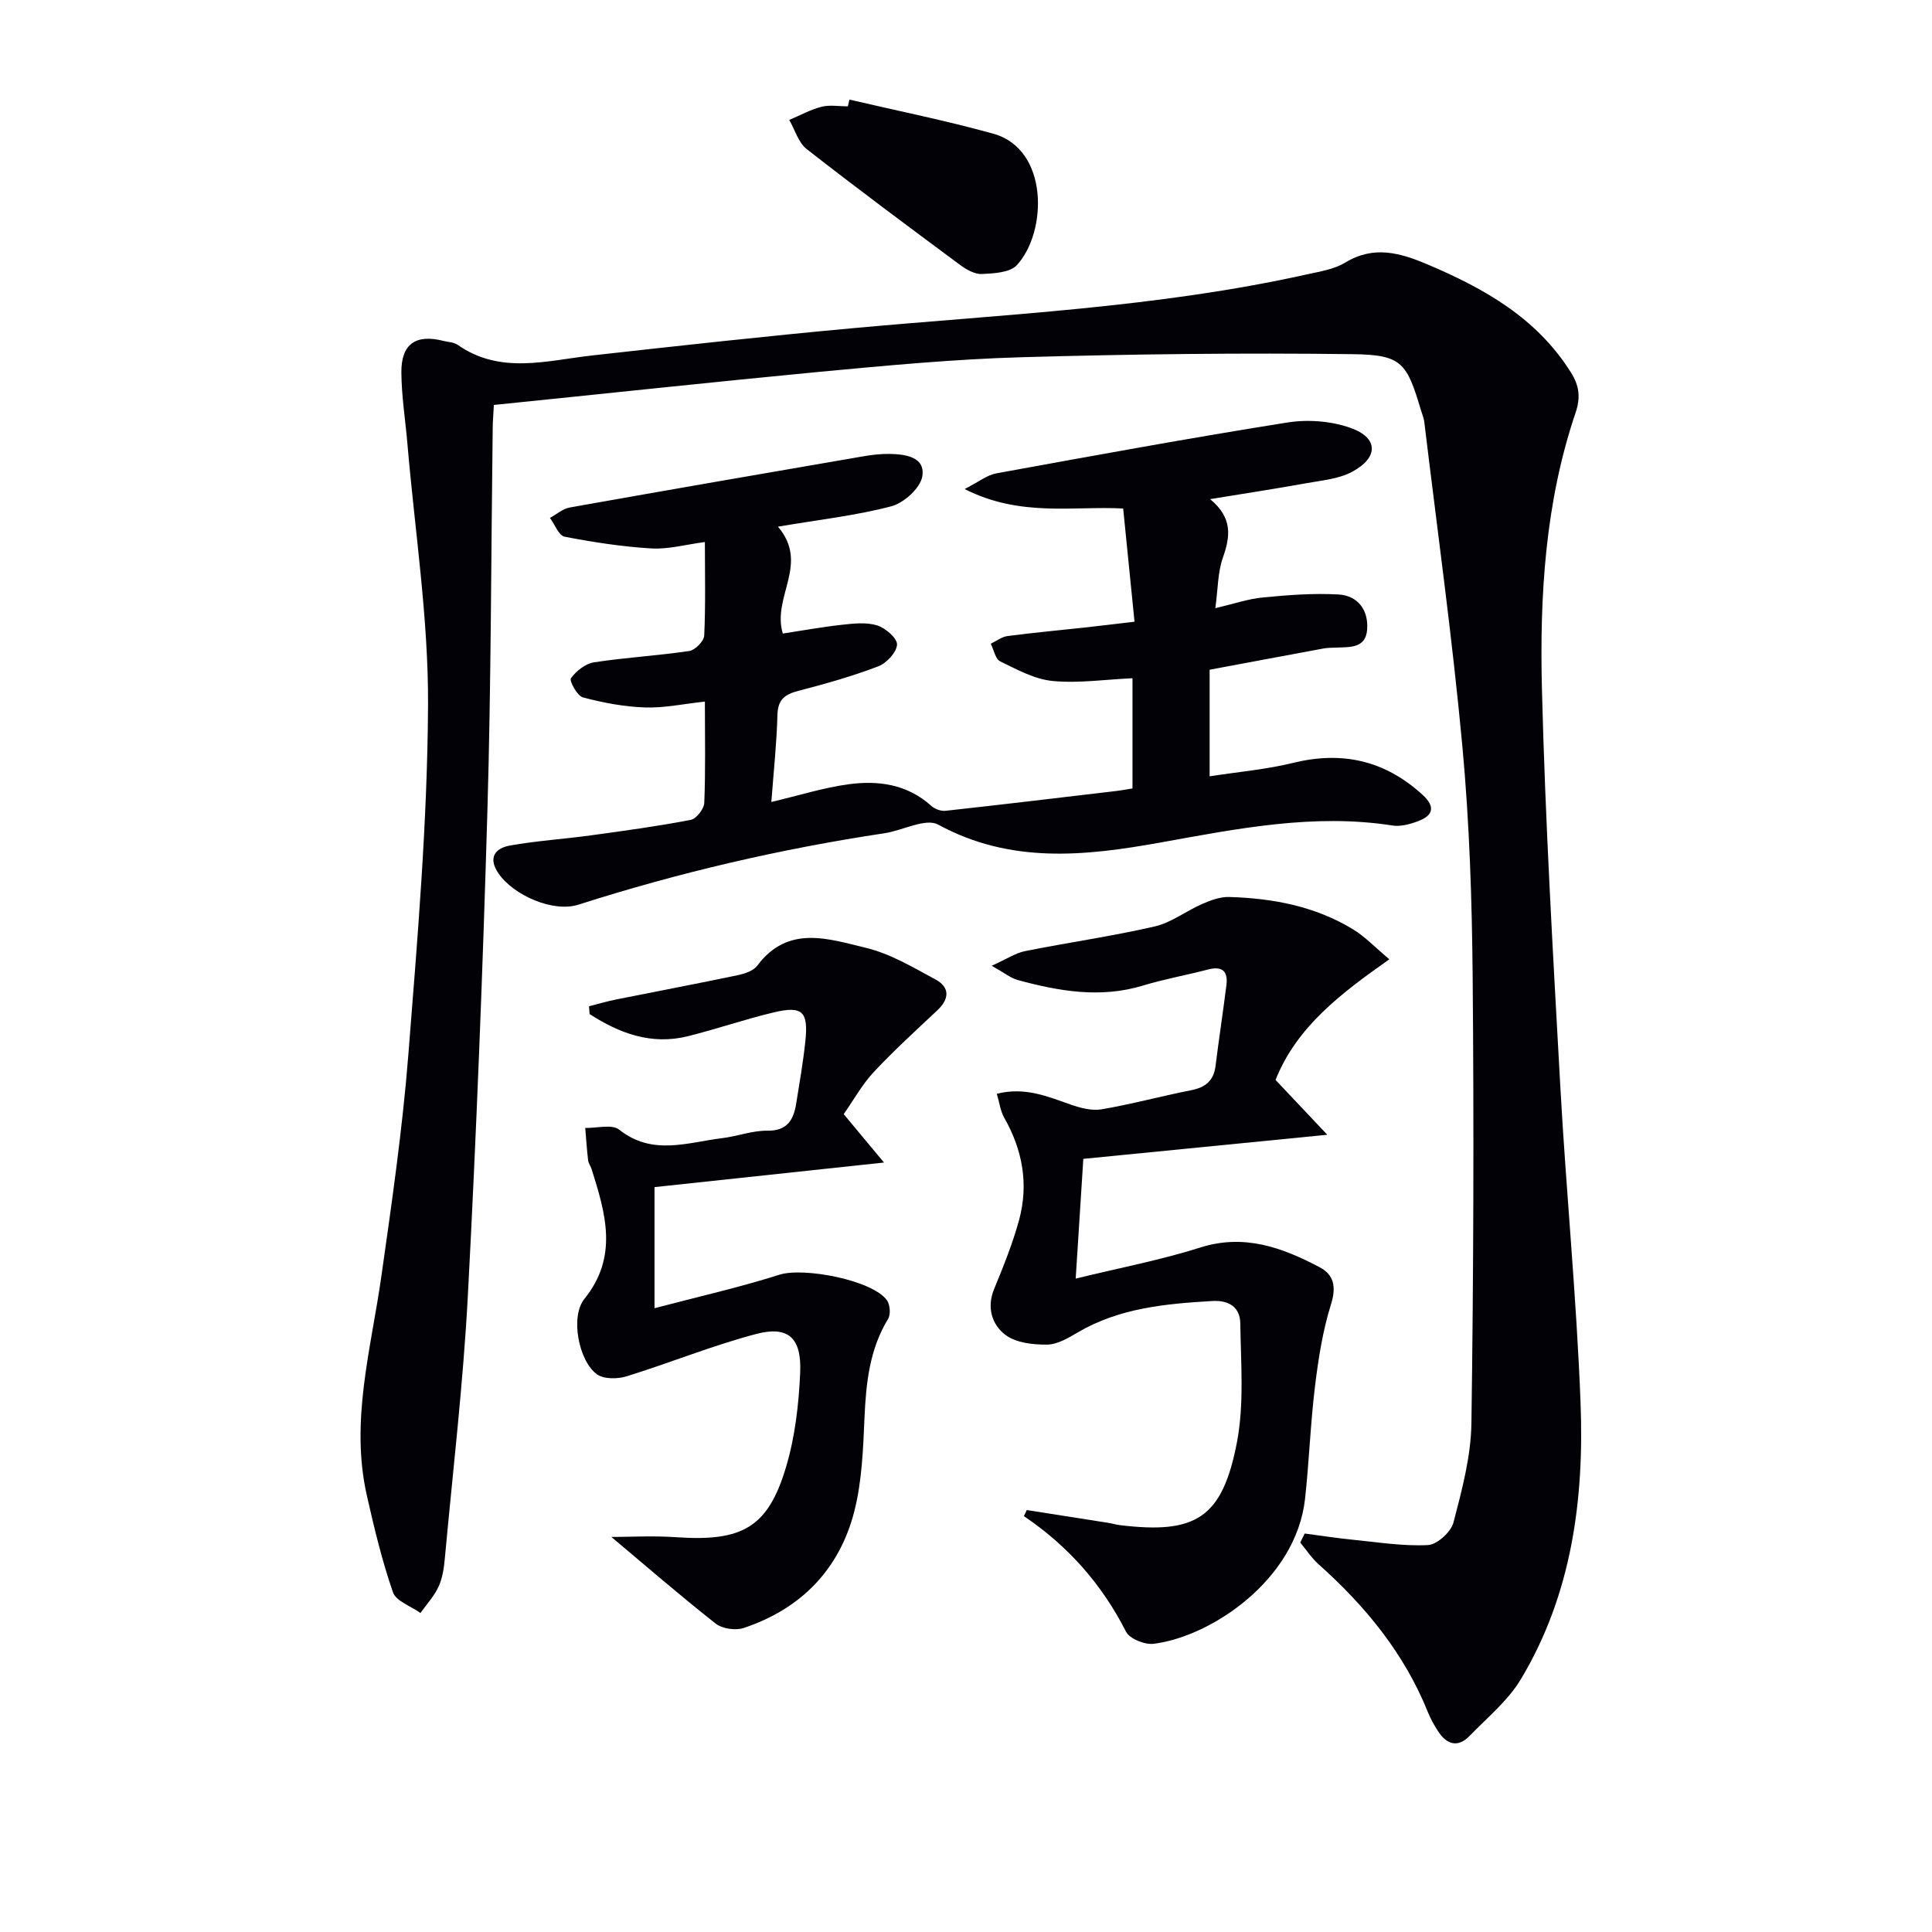
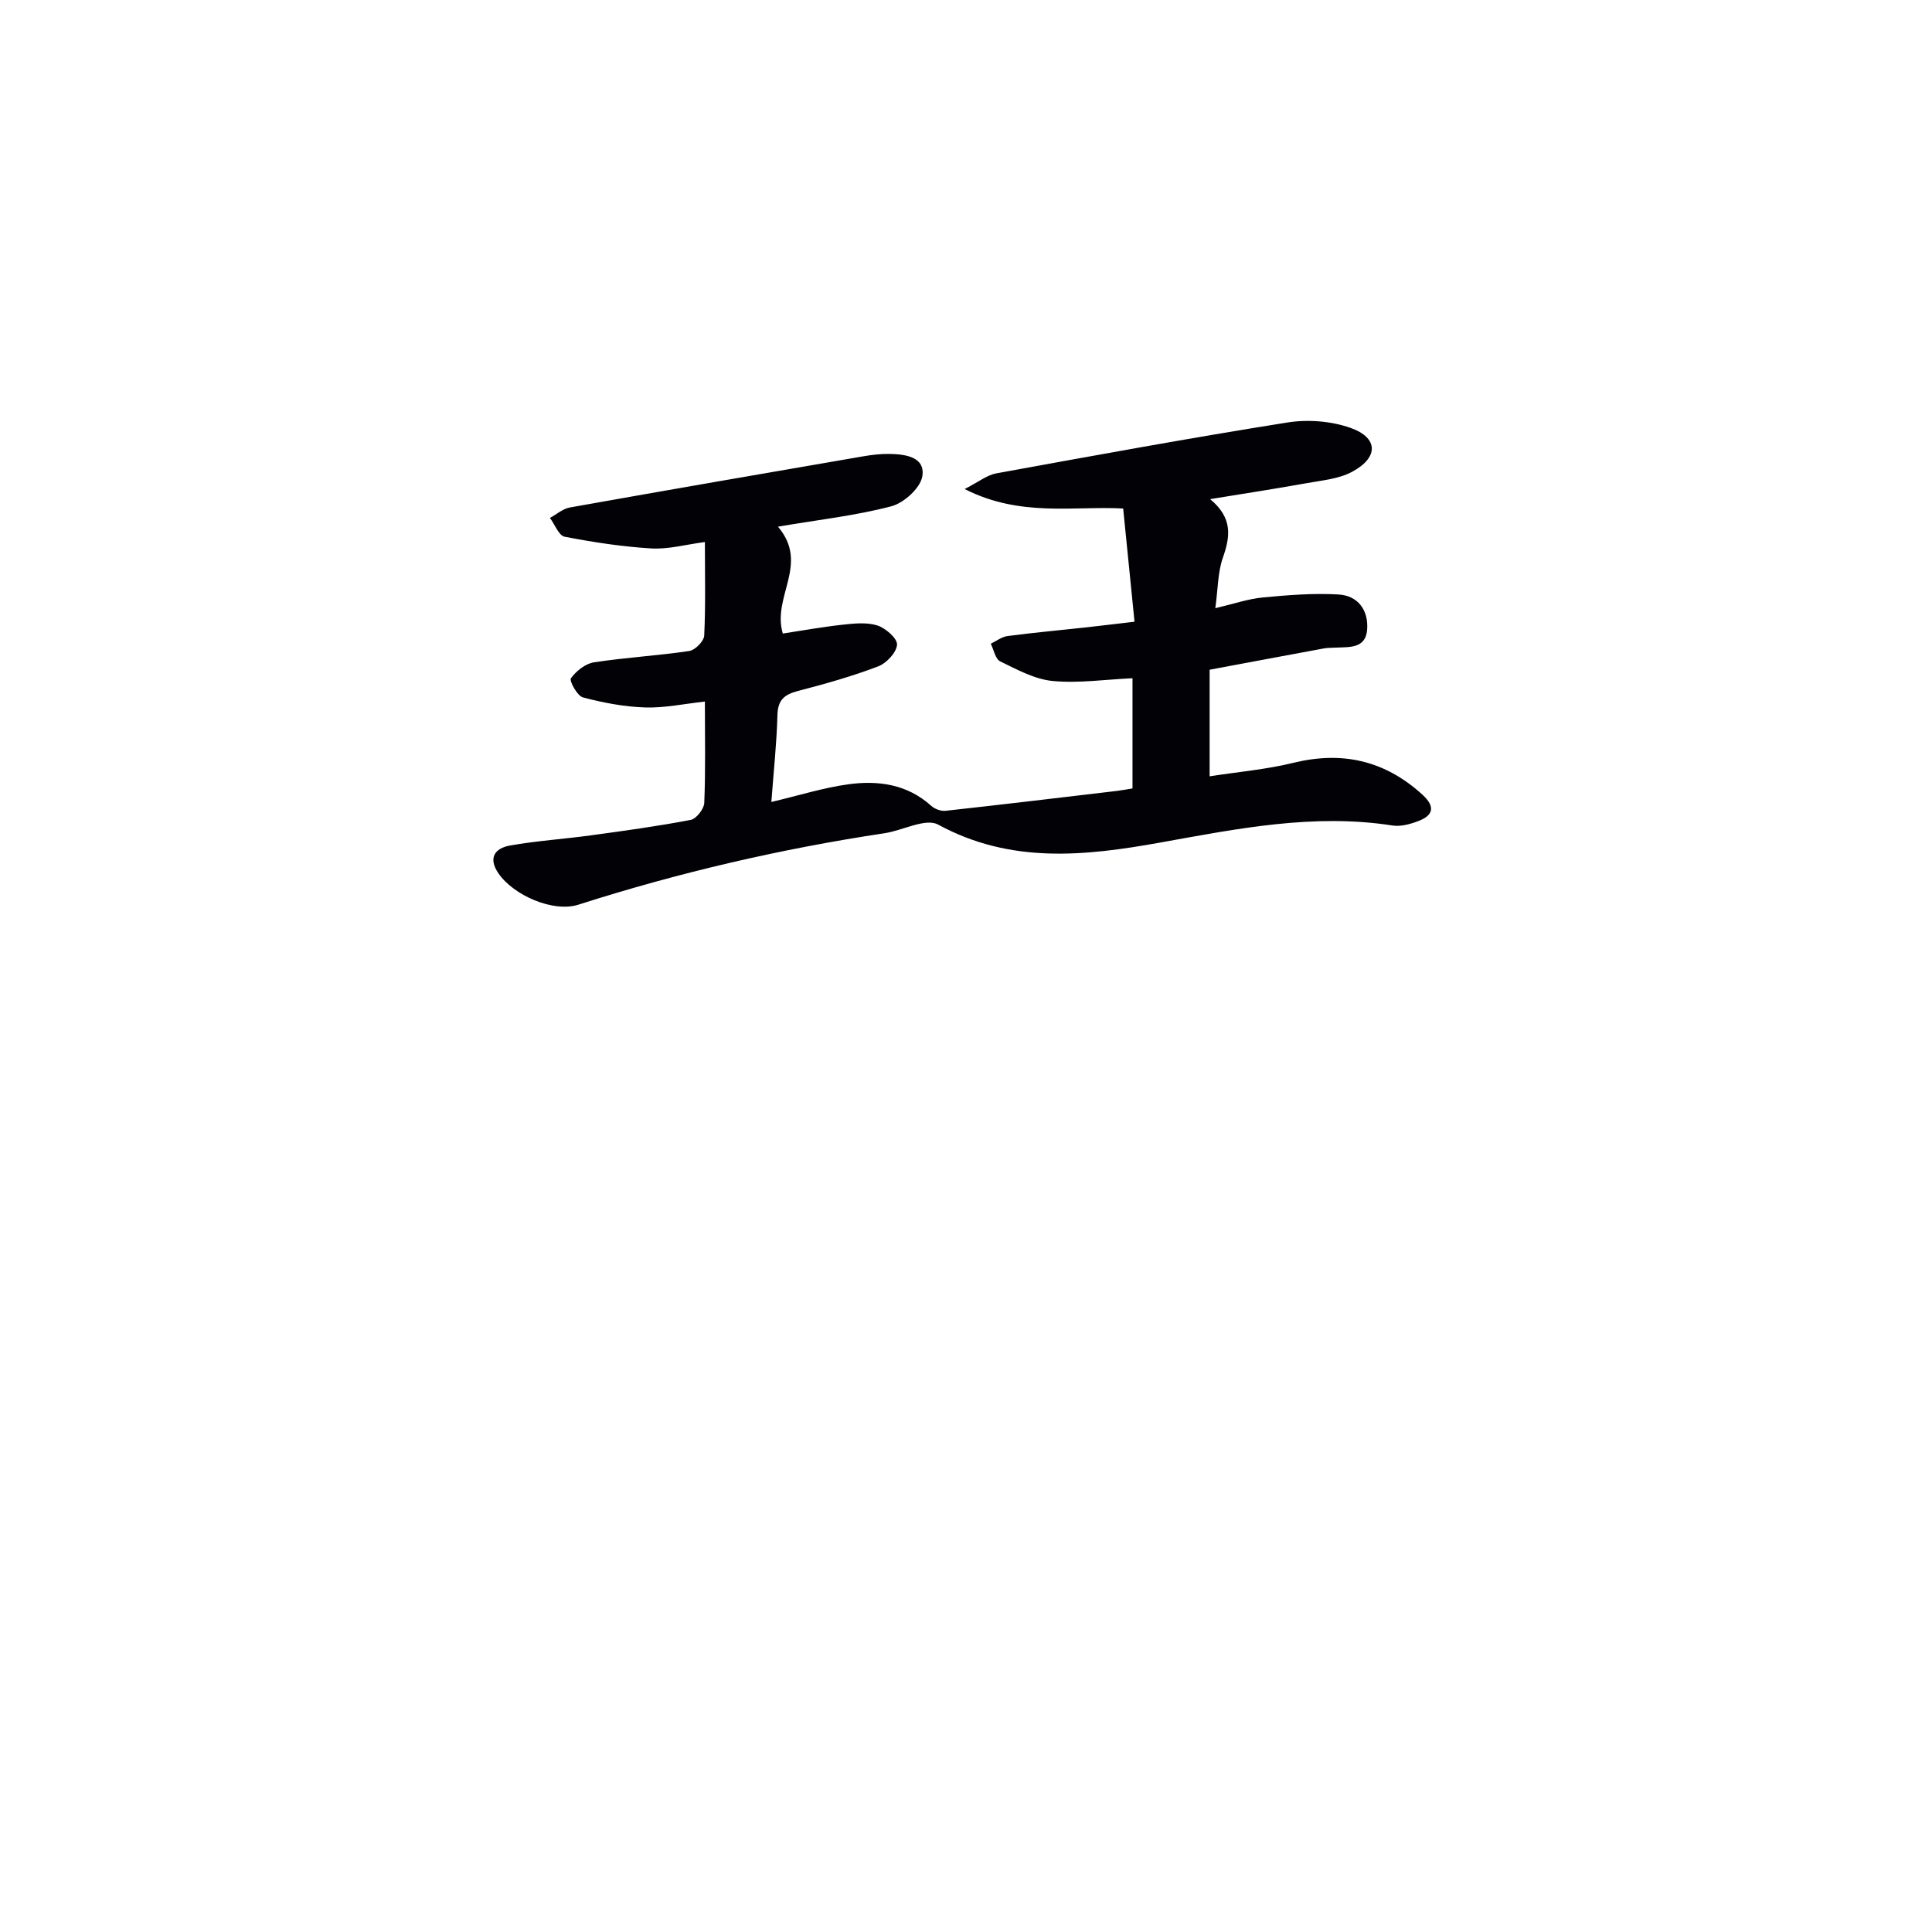
<svg xmlns="http://www.w3.org/2000/svg" enable-background="new 0 0 400 400" viewBox="0 0 400 400">
-   <path d="m102.25 83.84c-.11 2.1-.23 3.4-.24 4.7-.34 26.47-.33 52.95-1.1 79.4-.97 33.41-2.28 66.82-4.04 100.2-.96 18.23-3.11 36.4-4.78 54.59-.18 1.97-.49 4.04-1.3 5.79-.91 1.97-2.47 3.63-3.74 5.43-1.96-1.41-5.04-2.43-5.69-4.29-2.27-6.52-3.88-13.29-5.41-20.04-3.48-15.4.87-30.31 3.01-45.39 2.17-15.28 4.38-30.58 5.59-45.95 1.9-24.03 3.94-48.12 4.07-72.2.1-18.03-2.72-36.07-4.26-54.1-.42-4.97-1.23-9.92-1.26-14.89-.04-5.92 3.03-7.97 8.76-6.5.97.25 2.11.25 2.87.79 8.86 6.2 18.37 3.28 27.82 2.22 17.99-2.01 35.98-4 54.01-5.65 31.41-2.88 63-4.25 93.93-11.12 2.74-.61 5.72-1.06 8.05-2.48 5.88-3.56 11.27-2.03 16.95.37 11.82 5 22.7 11.12 29.77 22.42 1.71 2.73 2.02 5.14.93 8.36-6.27 18.52-7.43 37.84-6.95 57.11.68 27.42 2.29 54.83 3.8 82.22 1.21 21.91 3.37 43.77 4.2 65.69.76 19.96-1.83 39.58-12.36 57.14-2.66 4.44-6.94 7.94-10.61 11.73-2.46 2.55-4.76 1.77-6.54-.97-.81-1.24-1.55-2.56-2.1-3.94-4.9-12.18-12.96-21.99-22.65-30.63-1.44-1.29-2.53-2.98-3.78-4.48.31-.62.62-1.25.93-1.87 3.27.43 6.53.94 9.81 1.27 5.24.52 10.51 1.38 15.71 1.12 1.9-.1 4.77-2.72 5.28-4.69 1.75-6.71 3.61-13.64 3.71-20.5.44-30.77.53-61.56.26-92.33-.14-15.95-.66-31.96-2.13-47.84-2.08-22.45-5.19-44.8-7.89-67.19-.1-.81-.44-1.59-.68-2.39-2.91-9.79-3.94-11.49-13.98-11.62-22.92-.3-45.86-.02-68.77.63-13.94.4-27.86 1.72-41.75 3.02-22.31 2.13-44.6 4.54-67.45 6.86z" fill="#010106" />
-   <path d="m161.07 109.04c6.6 7.79-1.29 14.44 1 22.13 3.89-.59 8.02-1.35 12.2-1.81 2.43-.27 5.08-.57 7.33.12 1.72.53 4.19 2.68 4.12 3.98-.09 1.62-2.18 3.85-3.91 4.51-5.39 2.05-10.98 3.63-16.57 5.08-2.81.73-4.2 1.83-4.28 4.98-.15 5.79-.78 11.57-1.26 18.01 5.75-1.36 10.75-2.94 15.86-3.65 6.21-.86 12.24-.06 17.24 4.45.72.65 1.99 1.13 2.94 1.03 11.84-1.3 23.67-2.72 35.51-4.12.98-.12 1.95-.31 3.22-.51 0-7.7 0-15.25 0-22.82-5.66.26-11.17 1.08-16.54.57-3.73-.36-7.37-2.37-10.85-4.06-1-.49-1.32-2.39-1.95-3.65 1.15-.55 2.26-1.43 3.46-1.59 5.26-.7 10.55-1.17 15.83-1.75 3.27-.36 6.53-.76 10.47-1.22-.79-7.9-1.55-15.42-2.35-23.44-10.29-.56-21.27 1.84-32.82-4.03 2.89-1.47 4.62-2.89 6.53-3.24 20.08-3.66 40.16-7.34 60.31-10.54 4.22-.67 9.04-.3 13.05 1.12 5.78 2.04 5.85 6.12.35 9.08-2.8 1.51-6.3 1.79-9.53 2.38-6.29 1.14-12.61 2.1-19.89 3.29 4.72 3.9 4.18 7.76 2.64 12.13-1.06 3.02-1.01 6.44-1.56 10.45 3.83-.9 6.79-1.93 9.82-2.22 5.2-.5 10.48-.92 15.68-.62 4.03.23 6.24 3.26 5.93 7.28-.3 3.94-3.66 3.59-6.47 3.72-.83.04-1.68.02-2.49.17-7.81 1.44-15.61 2.91-23.65 4.41v22.07c6-.94 11.74-1.42 17.27-2.78 10.2-2.51 19.03-.5 26.79 6.58 2.68 2.44 2.31 4.28-.89 5.48-1.67.63-3.63 1.17-5.33.9-16.29-2.54-32.15.67-48 3.52-15.72 2.83-31.06 4.45-46.04-3.7-2.6-1.42-7.33 1.21-11.1 1.78-21.52 3.24-42.64 8.15-63.38 14.79-5.26 1.68-13.45-1.96-16.54-6.45-2.23-3.23-.76-5.23 2.36-5.79 5.53-.99 11.18-1.34 16.76-2.11 6.91-.94 13.82-1.89 20.66-3.2 1.16-.22 2.75-2.25 2.81-3.5.28-6.65.13-13.31.13-21-4.34.47-8.37 1.35-12.37 1.22-4.33-.14-8.69-.97-12.88-2.08-1.18-.31-2.86-3.44-2.49-3.96 1.09-1.5 2.99-3.02 4.76-3.3 6.55-1.01 13.19-1.37 19.75-2.35 1.21-.18 3.03-2.03 3.09-3.18.3-6.3.14-12.61.14-19.38-3.96.52-7.54 1.53-11.05 1.33-6.03-.36-12.05-1.28-17.99-2.43-1.22-.24-2.03-2.54-3.04-3.89 1.37-.74 2.66-1.9 4.11-2.16 20.25-3.61 40.52-7.11 60.79-10.6 1.79-.31 3.63-.52 5.45-.49 3.28.06 7.38.64 6.75 4.61-.38 2.43-3.8 5.54-6.42 6.23-7.33 1.93-14.95 2.77-23.47 4.22z" fill="#010106" />
-   <path d="m212.58 312.64c5.63.88 11.25 1.76 16.88 2.65.82.13 1.62.38 2.45.48 15.67 1.89 21.16-1.46 24.18-17.13 1.53-7.98.81-16.43.7-24.66-.04-3.22-2.23-4.83-5.79-4.62-9.67.57-19.21 1.43-27.84 6.49-1.99 1.17-4.27 2.53-6.42 2.54-2.91.02-6.44-.38-8.6-2.03-2.72-2.08-3.91-5.59-2.33-9.45 1.93-4.71 3.86-9.46 5.19-14.36 2-7.39.71-14.48-3.1-21.16-.77-1.36-.96-3.05-1.52-4.93 5.76-1.47 10.44.53 15.24 2.21 2.04.72 4.43 1.35 6.48 1 6.21-1.06 12.32-2.73 18.51-3.95 2.94-.58 4.67-1.94 5.05-5.01.7-5.6 1.56-11.18 2.26-16.78.36-2.91-.93-3.96-3.83-3.2-4.48 1.17-9.07 1.99-13.49 3.33-8.82 2.67-17.39 1.15-25.94-1.17-1.35-.37-2.53-1.36-5.34-2.94 3.15-1.41 4.94-2.64 6.9-3.03 8.94-1.79 17.99-3.07 26.86-5.11 3.44-.79 6.49-3.2 9.81-4.65 1.74-.76 3.71-1.5 5.55-1.45 9.06.26 17.85 1.91 25.71 6.71 2.49 1.52 4.56 3.73 7.5 6.19-9.99 7.04-19.19 13.96-23.56 24.98 3.36 3.56 6.62 7.02 10.71 11.35-17.26 1.7-33.6 3.32-50.51 4.99-.51 8.07-1.01 15.76-1.58 24.79 9.26-2.26 17.68-3.86 25.78-6.43 9.14-2.9 17 .01 24.73 4.08 2.94 1.55 3.48 4.04 2.36 7.64-1.72 5.47-2.62 11.26-3.32 16.98-.95 7.73-1.21 15.54-2.06 23.29-1.85 16.91-19.6 28.62-31.37 30.05-1.84.22-4.96-1.04-5.71-2.52-4.97-9.79-11.98-17.73-21.13-23.91.19-.42.39-.84.59-1.26z" fill="#010106" />
-   <path d="m174.68 230.67c2.78 3.35 5.09 6.11 8.34 10.02-16.61 1.78-32.08 3.44-47.51 5.09v25.07c9.07-2.39 17.59-4.3 25.88-6.94 4.97-1.58 19.19 1.1 22.23 5.28.66.91.82 2.92.26 3.85-3.88 6.37-4.58 13.35-4.9 20.57-.28 6.44-.52 13.04-2.09 19.24-3.08 12.09-11.05 20.25-22.93 24.21-1.69.56-4.44.16-5.81-.93-7.49-5.9-14.71-12.16-21.57-17.92 3.73 0 8.57-.28 13.38.05 13.75.95 19.05-2 22.79-14.55 1.87-6.28 2.64-13.02 2.92-19.59.3-7.18-2.49-9.67-9.13-7.93-9.07 2.39-17.82 5.98-26.8 8.76-1.88.58-4.71.62-6.15-.42-3.8-2.75-5.55-11.95-2.61-15.59 7.1-8.79 4.38-17.75 1.51-26.88-.2-.63-.66-1.21-.73-1.85-.26-2.22-.41-4.45-.59-6.68 2.38.06 5.53-.83 7.02.35 6.89 5.48 14.16 2.63 21.35 1.76 3.12-.38 6.21-1.58 9.29-1.54 4.23.06 5.49-2.3 6.03-5.71.68-4.26 1.43-8.52 1.88-12.81.65-6.17-.61-7.39-6.57-5.97s-11.78 3.44-17.73 4.92c-7.6 1.9-14.2-.6-20.37-4.58-.04-.54-.08-1.08-.12-1.61 1.87-.48 3.73-1.03 5.62-1.41 8.42-1.69 16.86-3.28 25.27-5.05 1.42-.3 3.17-.91 3.96-1.97 6.36-8.51 14.76-5.52 22.51-3.66 5.03 1.21 9.72 4.03 14.36 6.53 3 1.62 2.93 4.01.4 6.39-4.48 4.21-9.03 8.36-13.22 12.84-2.35 2.52-4.05 5.64-6.17 8.66z" fill="#010106" />
-   <path d="m175.86 20.62c9.93 2.32 19.94 4.33 29.76 7.05 11.62 3.22 11.2 20.42 4.91 27.22-1.44 1.56-4.75 1.72-7.24 1.84-1.49.07-3.23-.93-4.53-1.89-10.65-7.9-21.3-15.81-31.75-23.98-1.72-1.35-2.43-3.99-3.6-6.03 2.22-.94 4.37-2.13 6.67-2.72 1.72-.44 3.63-.09 5.46-.09.11-.47.22-.93.32-1.4z" fill="#010106" />
+   <path d="m161.07 109.04c6.6 7.79-1.29 14.44 1 22.13 3.89-.59 8.02-1.35 12.2-1.81 2.43-.27 5.08-.57 7.33.12 1.72.53 4.19 2.68 4.12 3.98-.09 1.62-2.18 3.85-3.91 4.51-5.39 2.05-10.98 3.63-16.57 5.08-2.81.73-4.2 1.83-4.28 4.98-.15 5.79-.78 11.57-1.26 18.01 5.75-1.36 10.75-2.94 15.86-3.65 6.21-.86 12.24-.06 17.24 4.45.72.65 1.99 1.13 2.94 1.03 11.84-1.3 23.67-2.72 35.51-4.12.98-.12 1.95-.31 3.22-.51 0-7.7 0-15.25 0-22.82-5.66.26-11.17 1.08-16.54.57-3.73-.36-7.37-2.37-10.85-4.06-1-.49-1.32-2.39-1.95-3.65 1.15-.55 2.26-1.43 3.46-1.59 5.26-.7 10.55-1.17 15.83-1.75 3.27-.36 6.53-.76 10.47-1.22-.79-7.9-1.55-15.42-2.35-23.44-10.29-.56-21.27 1.84-32.82-4.03 2.89-1.47 4.62-2.89 6.53-3.24 20.08-3.66 40.16-7.34 60.31-10.54 4.22-.67 9.04-.3 13.05 1.12 5.78 2.04 5.85 6.12.35 9.08-2.8 1.51-6.3 1.79-9.53 2.38-6.29 1.14-12.61 2.1-19.89 3.29 4.72 3.9 4.18 7.76 2.64 12.13-1.06 3.02-1.01 6.44-1.56 10.45 3.83-.9 6.79-1.93 9.82-2.22 5.2-.5 10.48-.92 15.68-.62 4.03.23 6.24 3.26 5.93 7.28-.3 3.94-3.66 3.59-6.47 3.72-.83.04-1.68.02-2.49.17-7.81 1.44-15.61 2.91-23.65 4.41v22.07c6-.94 11.74-1.42 17.27-2.78 10.2-2.51 19.03-.5 26.79 6.58 2.68 2.44 2.31 4.28-.89 5.48-1.67.63-3.63 1.17-5.33.9-16.29-2.54-32.15.67-48 3.52-15.72 2.83-31.06 4.45-46.04-3.7-2.6-1.42-7.33 1.21-11.1 1.78-21.52 3.24-42.64 8.15-63.38 14.79-5.26 1.68-13.45-1.96-16.54-6.45-2.23-3.23-.76-5.23 2.36-5.79 5.53-.99 11.18-1.34 16.76-2.11 6.91-.94 13.82-1.89 20.66-3.2 1.16-.22 2.75-2.25 2.81-3.5.28-6.65.13-13.31.13-21-4.34.47-8.37 1.35-12.37 1.22-4.33-.14-8.69-.97-12.88-2.08-1.18-.31-2.86-3.44-2.49-3.96 1.09-1.5 2.99-3.02 4.76-3.3 6.55-1.01 13.19-1.37 19.75-2.35 1.21-.18 3.03-2.03 3.09-3.18.3-6.3.14-12.61.14-19.38-3.96.52-7.54 1.53-11.05 1.33-6.03-.36-12.05-1.28-17.99-2.43-1.22-.24-2.03-2.54-3.04-3.89 1.37-.74 2.66-1.9 4.11-2.16 20.25-3.61 40.52-7.11 60.79-10.6 1.79-.31 3.63-.52 5.45-.49 3.28.06 7.38.64 6.75 4.61-.38 2.43-3.8 5.54-6.42 6.23-7.33 1.93-14.95 2.77-23.47 4.22" fill="#010106" />
</svg>